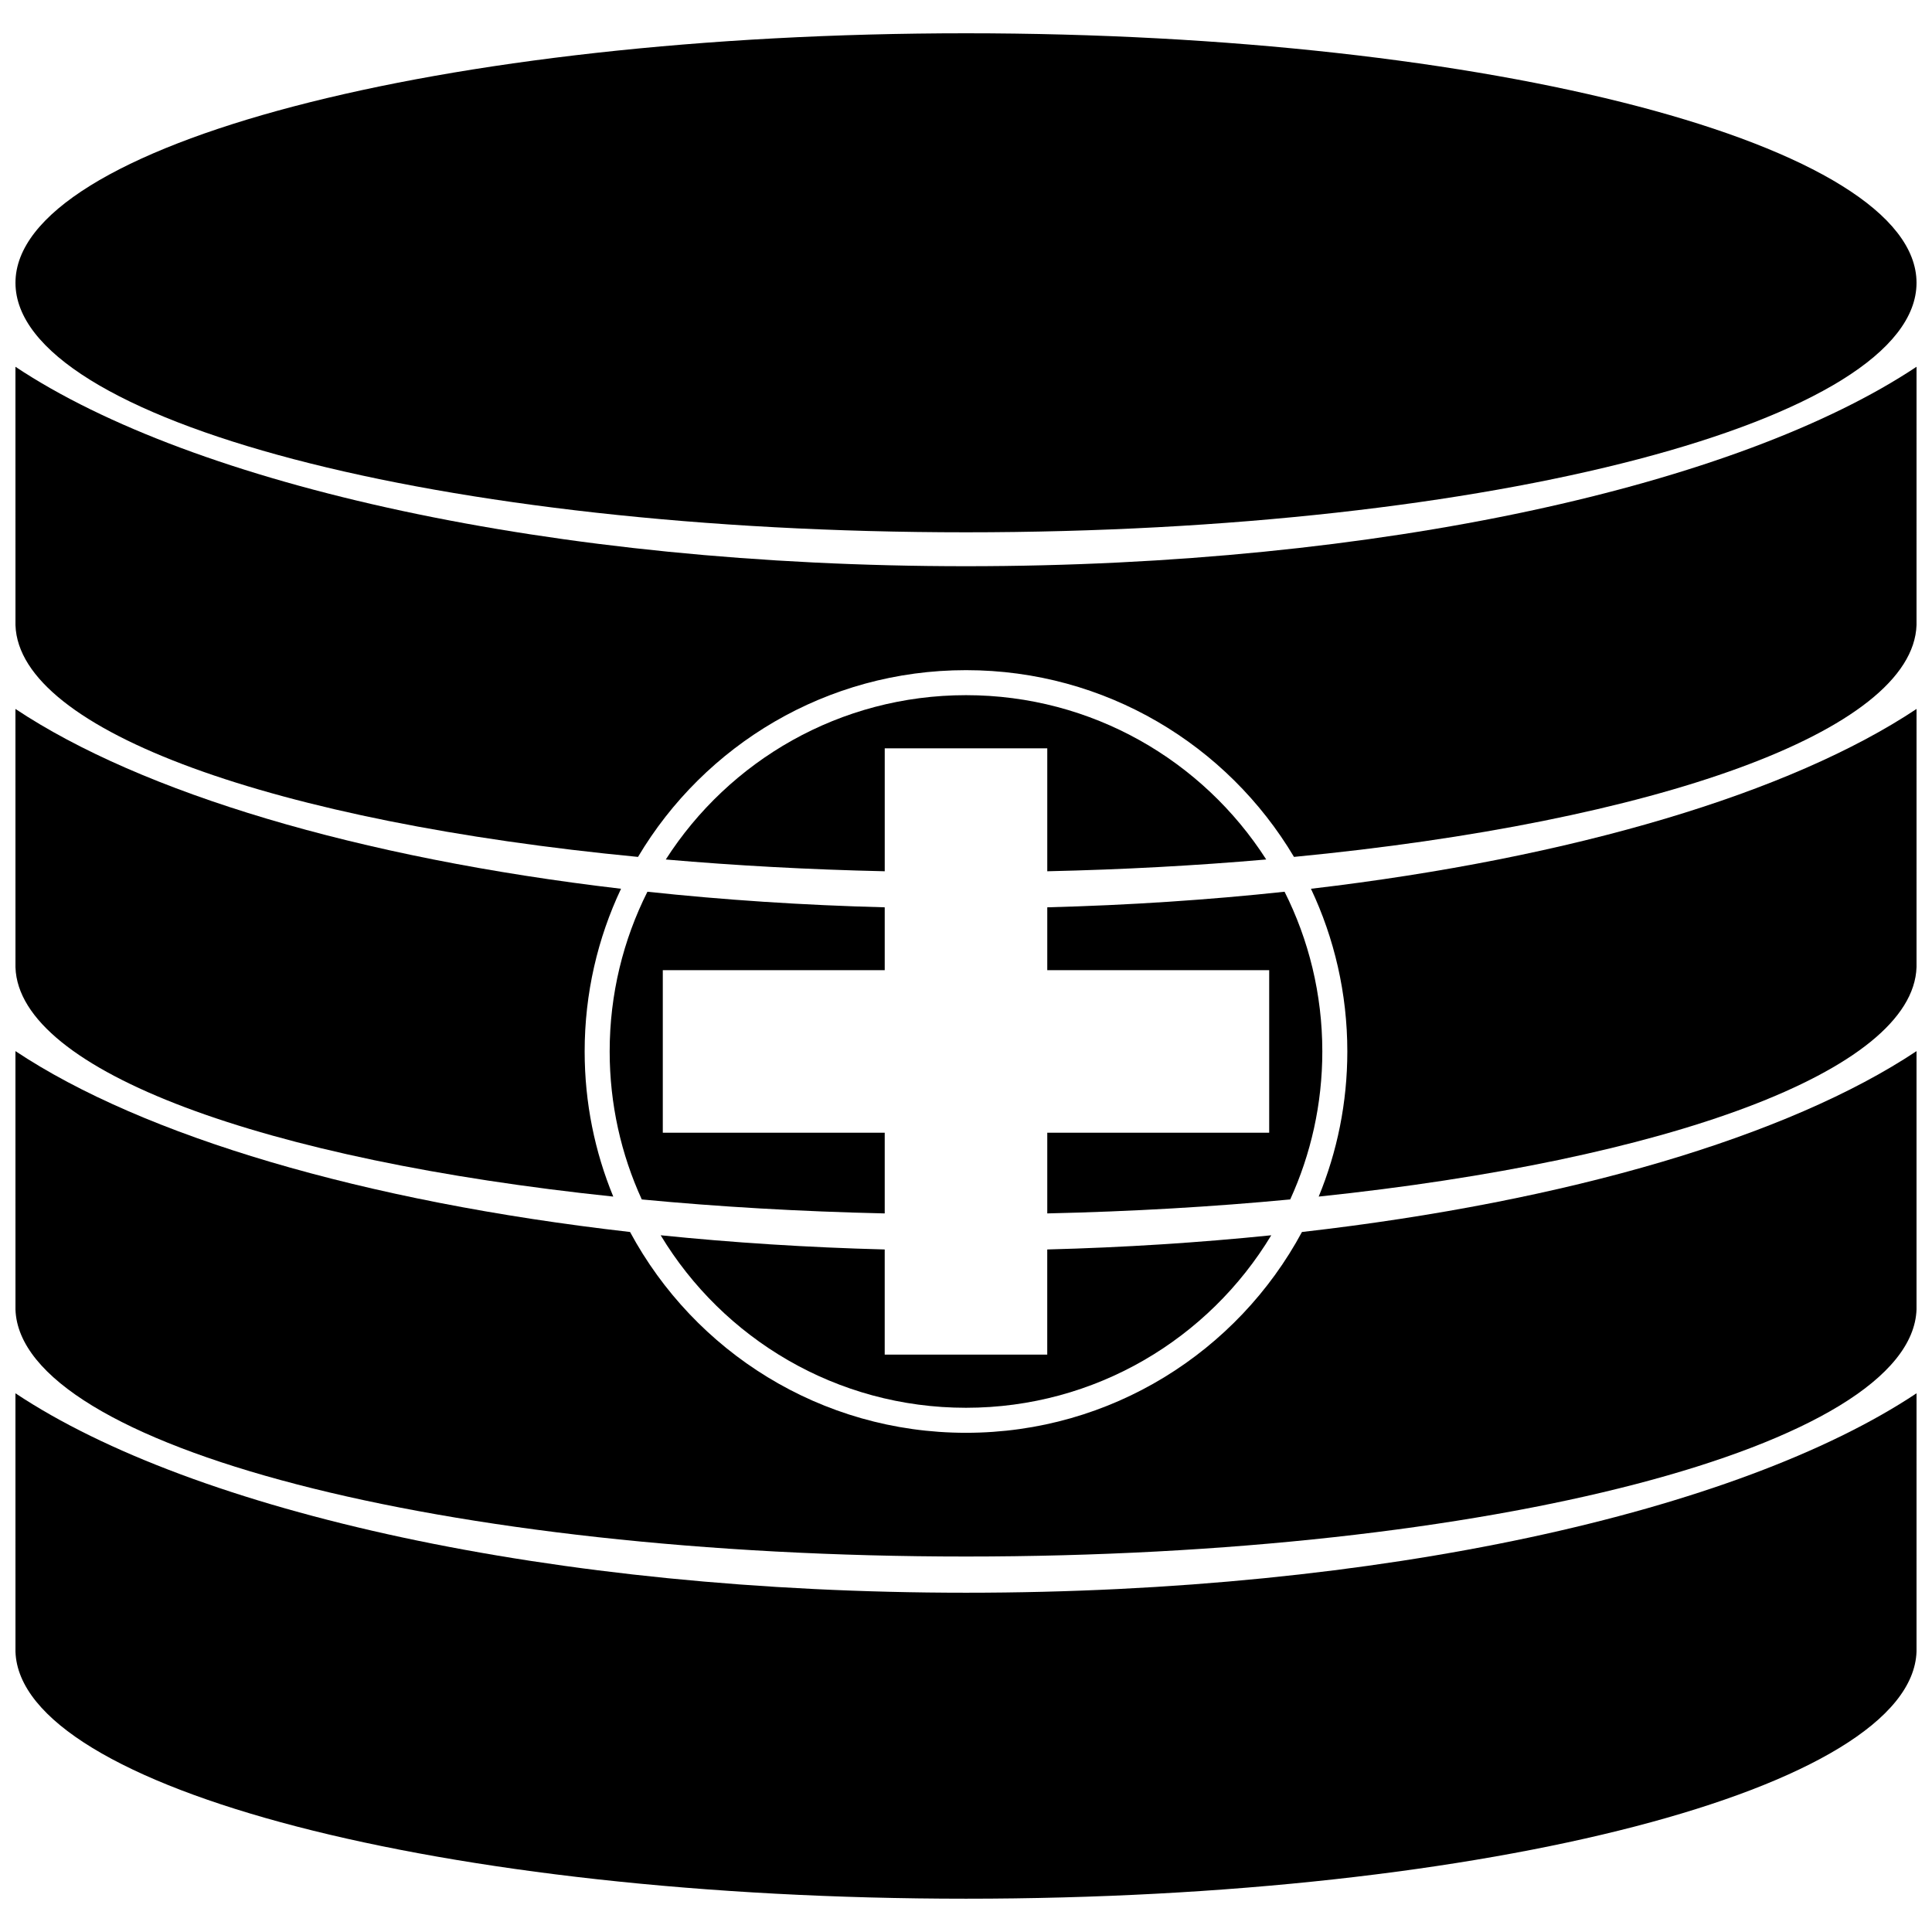
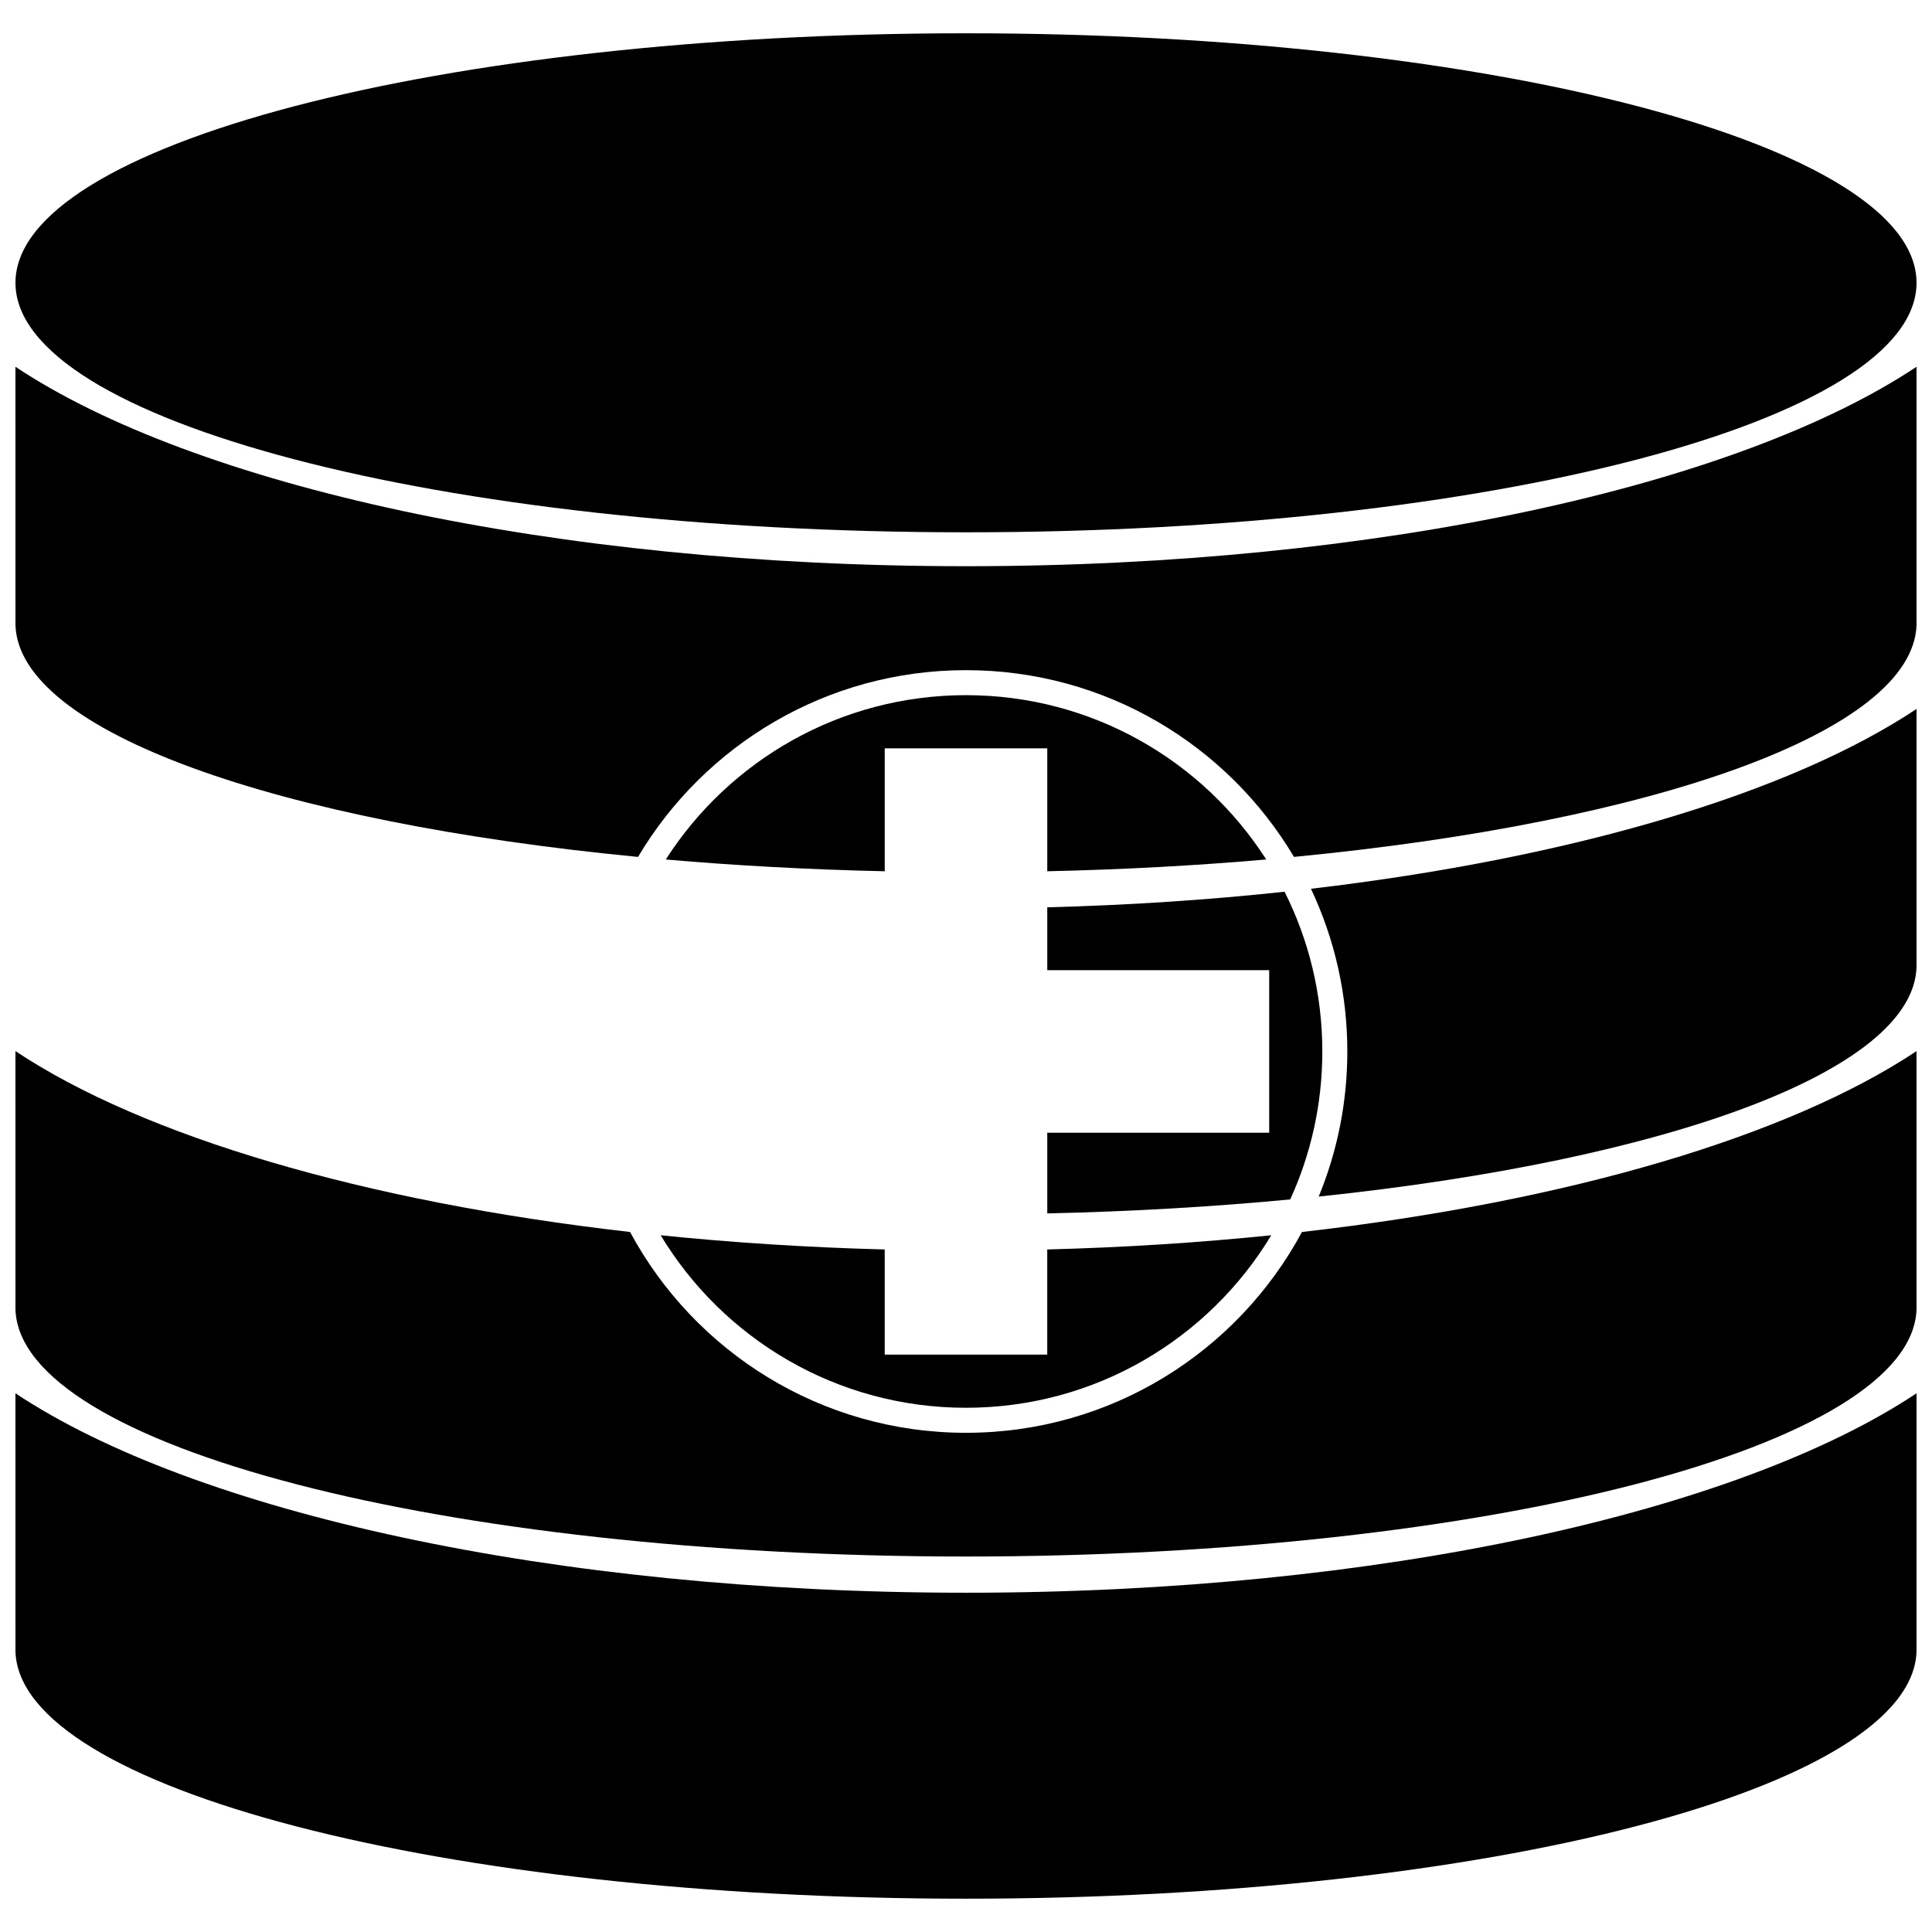
<svg xmlns="http://www.w3.org/2000/svg" width="800px" height="800px" version="1.1" viewBox="144 144 512 512">
  <defs>
    <clipPath id="f">
      <path d="m148.09 152h503.81v134h-503.81z" />
    </clipPath>
    <clipPath id="e">
      <path d="m148.09 241h503.81v131h-503.81z" />
    </clipPath>
    <clipPath id="d">
-       <path d="m148.09 331h160.91v131h-160.91z" />
-     </clipPath>
+       </clipPath>
    <clipPath id="c">
      <path d="m491 331h160.9v131h-160.9z" />
    </clipPath>
    <clipPath id="b">
      <path d="m148.09 422h503.81v135h-503.81z" />
    </clipPath>
    <clipPath id="a">
      <path d="m148.09 513h503.81v135h-503.81z" />
    </clipPath>
  </defs>
  <g clip-path="url(#f)">
    <path d="m400 152.82c139.12 0 251.9 29.605 251.9 66.125s-112.78 66.121-251.9 66.121-251.9-29.605-251.9-66.121c0-36.52 112.78-66.125 251.9-66.125z" fill-rule="evenodd" />
  </g>
  <path d="m479.56 371.77c-18.48 1.613-37.914 2.68-58.023 3.125v-32.586h-43.074v32.586c-20.109-0.445-39.547-1.512-58.023-3.121 16.785-26.188 46.145-43.547 79.562-43.547 33.414 0 62.773 17.352 79.559 43.543z" fill-rule="evenodd" />
  <g clip-path="url(#e)">
    <path d="m651.9 309.63c-0.945 28.246-69.363 52.238-164.98 61.457-17.617-29.629-49.945-49.488-86.918-49.488s-69.305 19.863-86.922 49.492c-95.621-9.207-164.04-33.168-164.98-61.414l-0.008-68.48c47.18 31.398 142.27 52.855 251.91 52.855 109.63 0 204.72-21.453 251.9-52.855l-0.004 68.434z" fill-rule="evenodd" />
  </g>
  <g clip-path="url(#d)">
    <path d="m306.53 461.11c-92.18-9.652-157.51-33.156-158.43-60.754l-0.008-68.48c33.414 22.238 90.867 39.484 160.49 47.656-6.18 13.078-9.641 27.691-9.641 43.117 0 13.621 2.699 26.605 7.586 38.465z" fill-rule="evenodd" />
  </g>
-   <path d="m378.46 465.57c-22.426-0.5-44.016-1.766-64.383-3.703-5.465-11.945-8.508-25.227-8.508-39.219 0-15.223 3.606-29.594 10.004-42.328 20.098 2.16 41.145 3.566 62.887 4.129v16.664h-58.812v43.074h58.812z" fill-rule="evenodd" />
  <path d="m485.92 461.86c-20.367 1.938-41.957 3.207-64.383 3.707v-21.383h58.812v-43.074h-58.812v-16.664c21.738-0.562 42.797-1.969 62.887-4.129 6.398 12.734 10.004 27.109 10.004 42.328 0 13.992-3.047 27.27-8.508 39.219z" fill-rule="evenodd" />
  <g clip-path="url(#c)">
    <path d="m651.9 400.31c-0.926 27.598-66.25 51.133-158.43 60.797 4.883-11.855 7.586-24.844 7.586-38.457 0-15.426-3.465-30.039-9.641-43.117 69.625-8.172 127.07-25.414 160.49-47.656l-0.004 68.434z" fill-rule="evenodd" />
  </g>
  <path d="m319.09 471.36c19.027 1.945 38.895 3.231 59.367 3.762v27.871h43.074v-27.871c20.473-0.531 40.344-1.816 59.367-3.762-16.531 27.395-46.574 45.715-80.906 45.715-34.328 0-64.375-18.32-80.906-45.715z" fill-rule="evenodd" />
  <g clip-path="url(#b)">
    <path d="m651.9 490.99c-1.215 36.25-113.54 65.504-251.9 65.504s-250.68-29.207-251.9-65.457l-0.008-68.484c33.793 22.492 92.18 39.879 162.88 47.938 17.059 31.68 50.527 53.215 89.031 53.215 38.5 0 71.969-21.535 89.027-53.215 70.699-8.055 129.08-25.445 162.88-47.938z" fill-rule="evenodd" />
  </g>
  <g clip-path="url(#a)">
    <path d="m651.9 581.67c-1.215 36.246-113.54 65.504-251.9 65.504-138.36 0-250.68-29.207-251.9-65.457l-0.008-68.484c47.18 31.398 142.27 52.855 251.91 52.855 109.63 0 204.72-21.453 251.9-52.855l-0.004 68.438z" fill-rule="evenodd" />
  </g>
</svg>